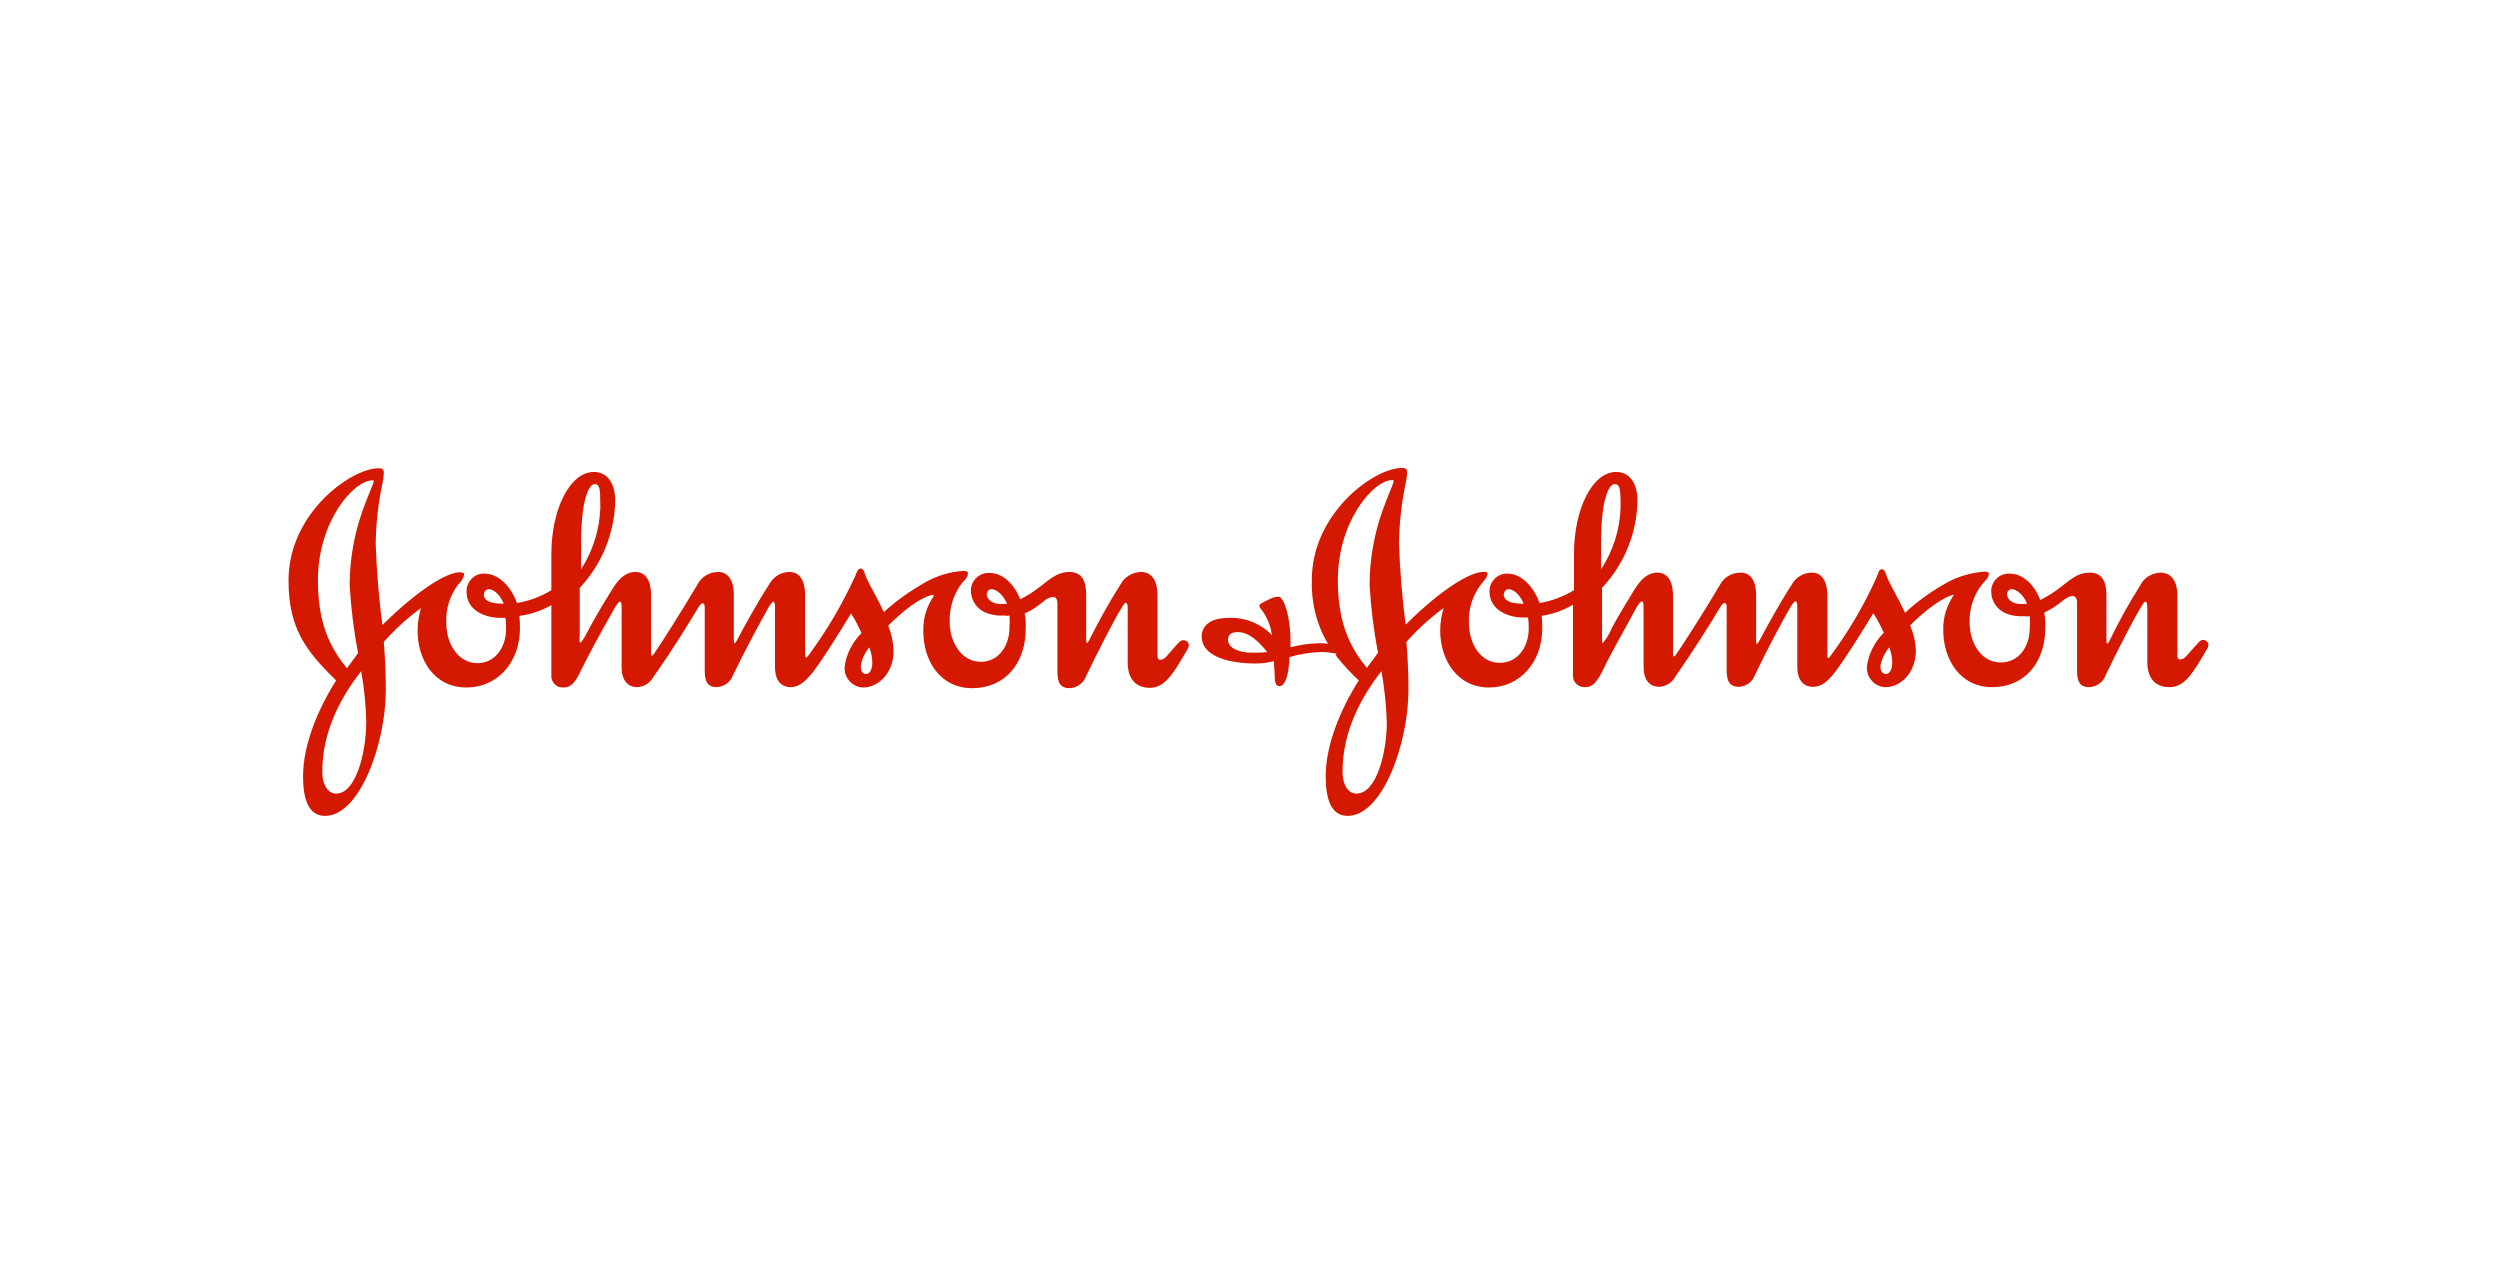
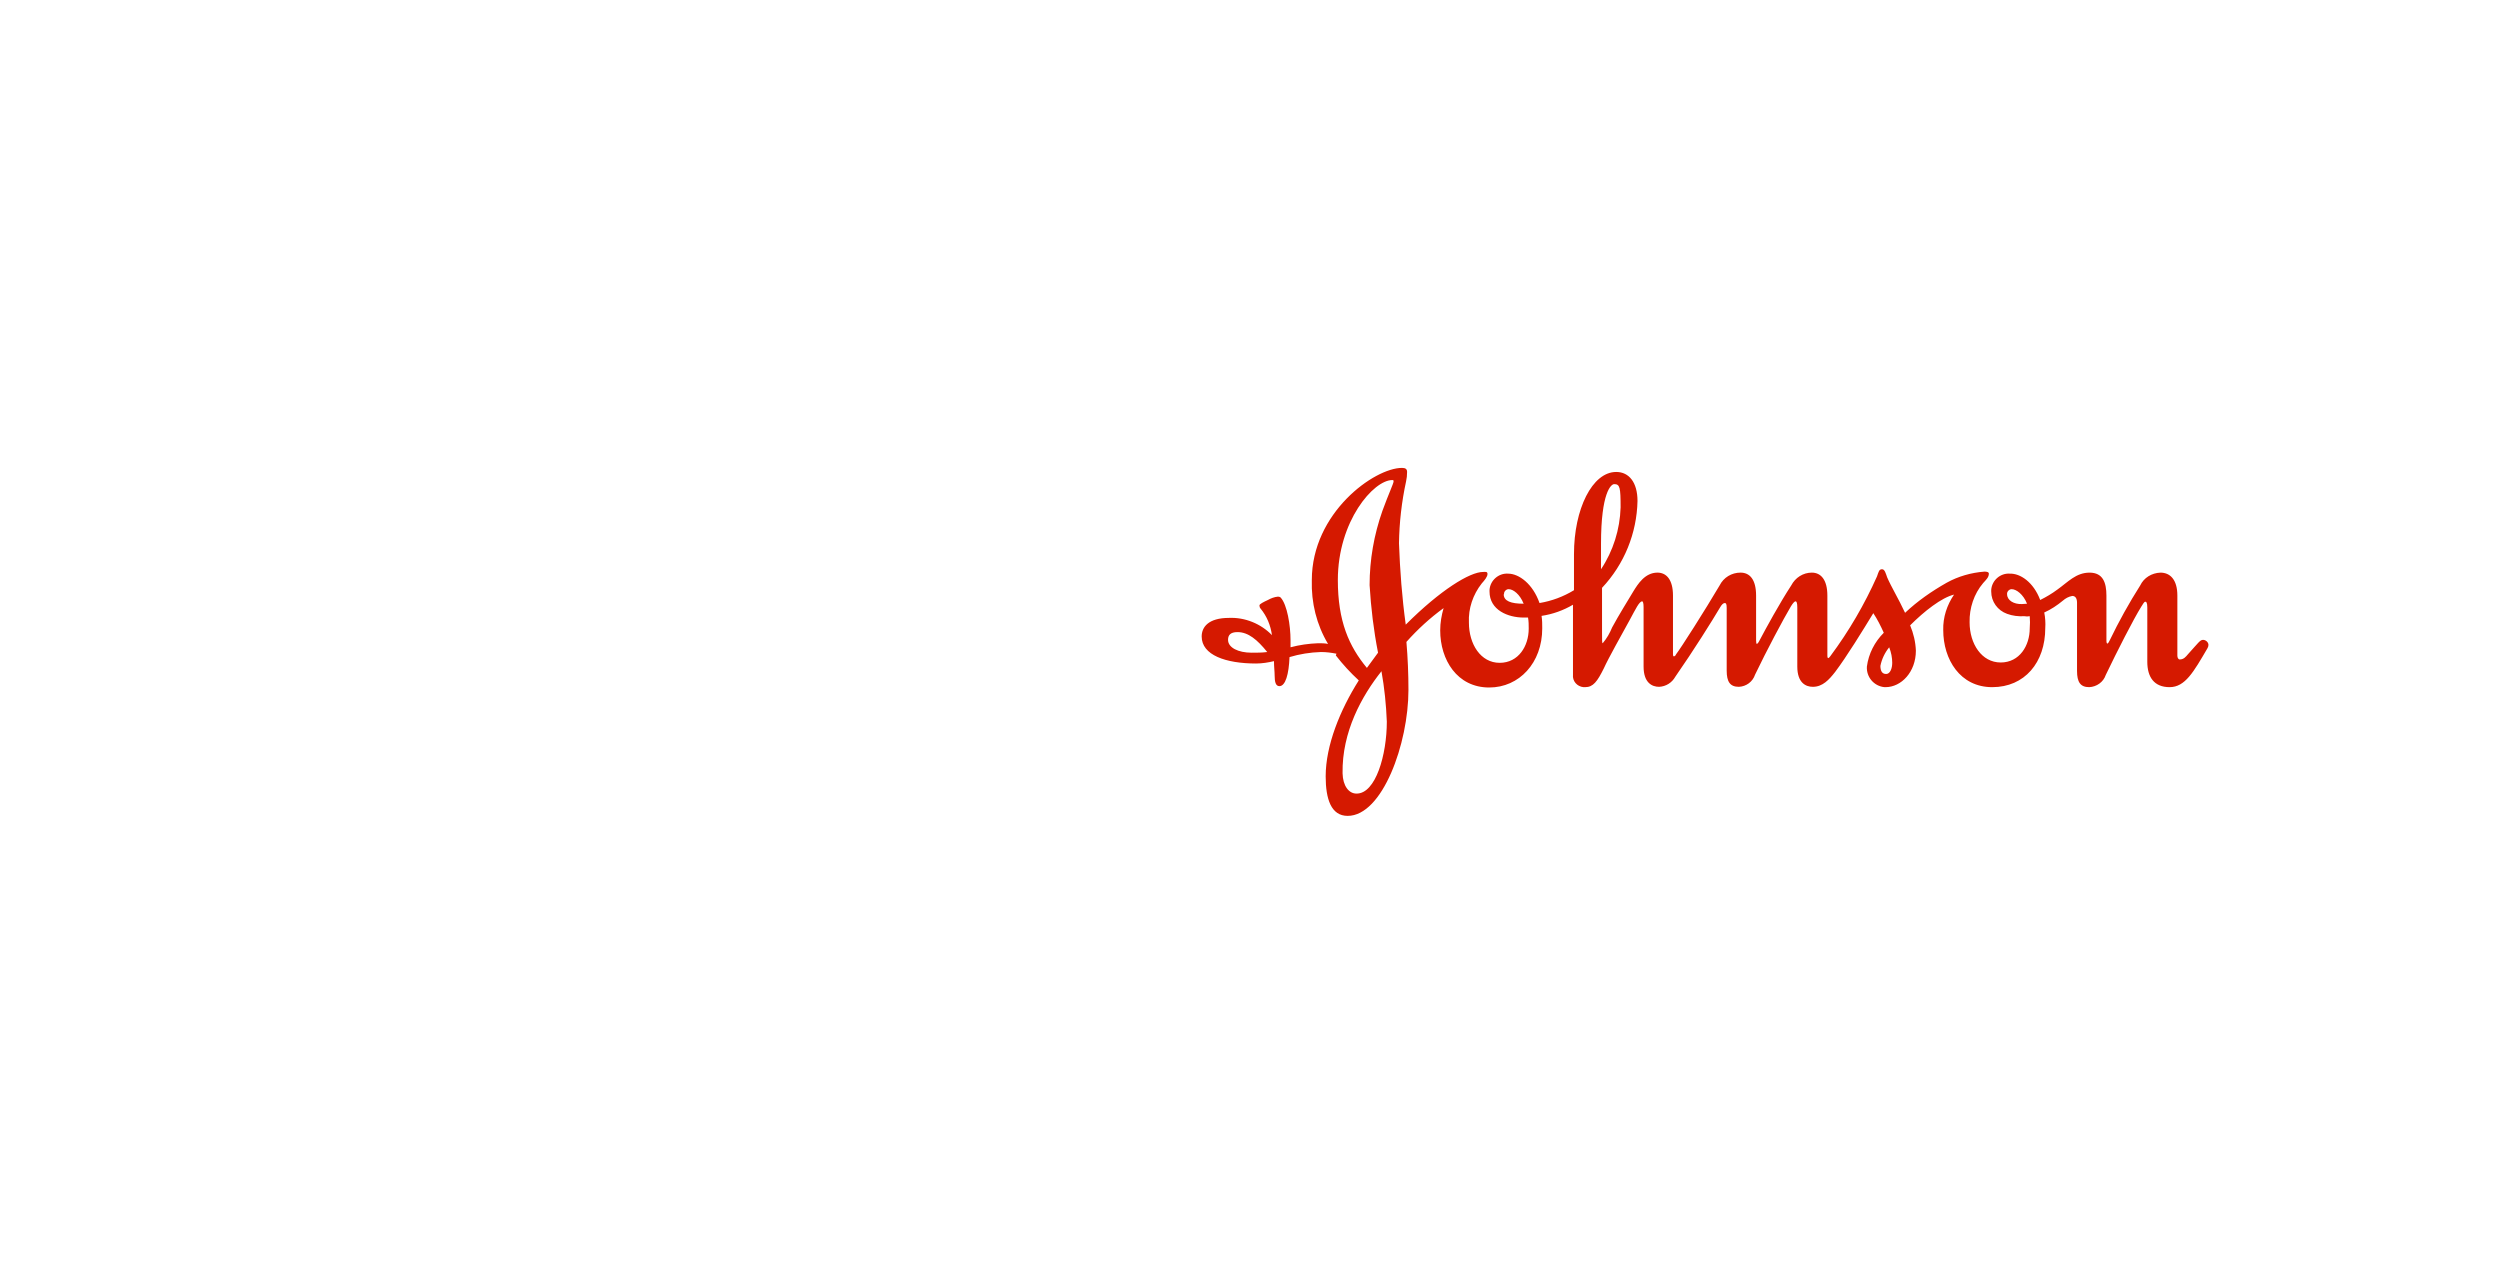
<svg xmlns="http://www.w3.org/2000/svg" version="1.1" id="Layer_1" x="0px" y="0px" width="740px" height="380px" viewBox="0 0 740 380" style="enable-background:new 0 0 740 380;" xml:space="preserve">
  <style type="text/css">
	.st0{fill-rule:evenodd;clip-rule:evenodd;fill:#D51900;}
</style>
  <g id="_--Symbols">
    <g id="Footer-1440">
      <g id="Logo">
-         <path id="Fill-1" class="st0" d="M292.1,175.9c0-0.8,0.5-1.4,1.3-1.5c0,0,0.1,0,0.1,0c1.3,0,3.4,1.5,4.6,4.3     c-0.4,0-1,0.1-1.5,0.1C294.2,178.9,292.1,177.7,292.1,175.9z M143.3,175.9c-0.1-0.7,0.5-1.4,1.2-1.5c0.1,0,0.2,0,0.2,0     c1.3,0,3.3,1.5,4.4,4.3c-3.8,0-5.9-0.8-5.9-2.8L143.3,175.9z M172,161c0-15.3,3-17.7,3.9-17.7c1.6,0,1.8,1,1.8,6.9     c-0.2,6.5-2.2,12.9-5.7,18.3V161z M276.5,176.3c-2.2,3.1-3.3,6.7-3.2,10.5c0,8.7,4.9,16.9,14.5,16.9c9.6,0,15.8-7.3,15.8-17.5     c0.1-1.5,0-3.1-0.3-4.6c2-0.9,3.8-2.1,5.5-3.5c0.8-0.8,1.8-1.3,2.9-1.4c0.9,0,1.3,0.7,1.3,2v20.2c0,3.3,1,4.8,3.6,4.8     c2.2-0.1,4.2-1.5,4.9-3.6c3.4-7.1,8.2-16.5,10.5-20.2c0.5-0.8,0.9-1.5,1.2-1.5c0.3,0,0.6,0.3,0.6,1.6v16.1c0,4.5,2.1,7.5,6.6,7.5     c4.5,0,7.1-4.5,11.2-11.6c0.2-0.3,0.3-0.7,0.3-1c0-0.8-0.7-1.5-1.6-1.5c0,0,0,0-0.1,0c-0.9,0-1.5,0.9-4.5,4.3     c-0.6,0.7-1.2,1.5-2.4,1.5c-0.4,0-0.7-0.5-0.7-1.1v-18.1c0-4.8-2.1-6.8-4.9-6.8c-2.6,0.1-4.9,1.5-6.1,3.8     c-3.3,5.2-6.3,10.6-9.1,16.2c-0.2,0.4-0.5,1-0.7,1c-0.2,0-0.3-0.3-0.3-1v-13.2c0-3.8-1-6.8-5-6.8s-6.4,2.8-9.5,5     c-1.6,1.2-3.3,2.2-5,3.1c-2.1-5.3-5.9-7.9-9.1-7.8c-2.8-0.2-5.3,2-5.5,4.8c0,0.2,0,0.4,0,0.5c0,3,2,5.7,4.8,6.6     c1.6,0.6,3.3,0.8,5,0.7c0.5,0.1,1.1,0.1,1.6,0c0.1,1.2,0.1,2.4,0,3.6c0,5.1-3,10.1-8.5,10.1c-5.5,0-9.2-5.5-9.2-11.9     c-0.1-4.2,1.2-8.3,3.8-11.6c1-1,1.6-1.7,1.6-2.8c0-0.5-0.7-0.6-1.3-0.6c-3.9,0.2-7.8,1.4-11.2,3.3c-4.4,2.5-8.6,5.4-12.4,8.9     c-1.8-4.1-4.1-7.7-5.3-10.5c-0.4-1.1-0.7-2.4-1.5-2.4c-0.8,0-1.1,0.7-1.6,2.1c-3.8,8.3-8.4,16.2-13.9,23.6     c-0.2,0.3-0.5,0.6-0.6,0.6c-0.1,0-0.4,0-0.4-0.7v-17.8c0-4.8-2-6.8-4.6-6.8c-2.6,0-4.9,1.5-6.1,3.8c-3.4,5.2-7.5,12.7-9.5,16.5     c-0.3,0.6-0.6,0.8-0.7,0.8c-0.1,0-0.2-0.4-0.2-1v-13.3c0-4.8-2-6.8-4.6-6.8c-2.6,0-5,1.4-6.2,3.8c-4.3,7.3-11.5,18.6-12.8,20.4     c-0.2,0.3-0.4,0.5-0.6,0.6c-0.2,0-0.3-0.2-0.3-0.7v-17.3c0-4.8-2-6.8-4.6-6.8c-3.7,0-5.8,3.4-7.1,5.5c-1.9,3-4.3,7-6.3,10.7     c-1.3,2.5-2.5,4.7-2.9,4.7c-0.4,0-0.2-0.9-0.2-2.8V174c6.6-7,10.3-16.2,10.5-25.7c0-5.5-2.5-8.6-6.3-8.6     c-7.1,0-12.6,11-12.6,24.3v10.7c-3.1,1.9-6.6,3.2-10.2,3.8c-2-5.7-6.1-8.7-9.4-8.7c-2.9-0.2-5.3,2-5.5,4.9c0,0.2,0,0.3,0,0.5     c0,5.5,5.5,7.7,10.1,7.7h1.4c0.2,1.1,0.2,2.2,0.2,3.3c0,5.1-3,10.1-8.5,10.1s-9.2-5.5-9.2-11.9c-0.2-4.2,1.1-8.3,3.7-11.6     c0.8-0.7,1.4-1.7,1.6-2.8c0-0.5-0.7-0.6-1.3-0.6c-3.9,0-12.5,5.3-22.9,15.6c-1.1-8-1.7-16-2-24.1c0.1-6.2,0.8-12.3,2.1-18.3     c0.2-0.9,0.3-1.8,0.3-2.8c0-0.8-0.4-1.2-1.5-1.2c-8.2,0-26.7,13.3-26.7,33.2c0,14.1,5.1,20.9,14.1,29.6     c-5.5,8.7-9.8,19.2-9.8,28.4c0,6.7,1.6,11.7,6.5,11.7c10.3,0,18-21.4,18-37.3c0-4.7-0.2-9.5-0.6-14.2c3.3-3.7,7-7.1,11-10     c-0.6,2.1-1,4.3-1,6.6c0,8.7,4.9,16.9,14.5,16.9c9,0,15.8-7.3,15.8-17.5c0-1.3,0-2.4-0.2-3.7c3.3-0.4,6.6-1.5,9.5-3.2v20.7     c-0.2,1.9,1.3,3.6,3.1,3.7c0.2,0,0.3,0,0.5,0c2.4,0,3.6-1.7,5.4-5.5c1.5-3.1,5.3-10.2,7.7-14.4c1.9-3.3,2.9-5.5,3.7-5.5     c0.2,0,0.4,0.5,0.4,1.7v17.6c0,4.8,2.5,6,4.6,6c2-0.1,3.8-1.2,4.8-3c5.4-7.6,11-16.7,13.3-20.6c0.4-0.7,0.9-1.2,1.3-1.2     s0.6,0.2,0.6,1.5v18.5c0,3.3,1,4.8,3.6,4.8c2.2-0.1,4.1-1.6,4.8-3.6c3.4-7.1,8.5-16.5,10.6-20.2c0.5-0.8,1-1.5,1.3-1.5     c0.3,0,0.5,0.5,0.5,1.8v17.5c0,4.8,2.5,6,4.6,6c2.8,0,4.7-2.1,6.6-4.4c3.4-4.5,8.2-12.3,11.3-17.4c1.2,1.8,2.2,3.8,3.1,5.8     c-2.7,2.7-4.5,6.2-5,10c-0.2,3.1,2.1,5.8,5.2,6.1c0.1,0,0.2,0,0.3,0c4.7,0,9-4.5,9-10.8c-0.1-2.6-0.6-5.1-1.6-7.5     c4.2-4.2,9.2-8.2,13-9.1L276.5,176.3z M106.9,198.6c0.9,5,1.4,10,1.5,15c0,9.8-3.3,21.4-8.9,21.3c-2.2,0-4-2.2-4.1-6     c-0.2-12.3,5.7-22.9,11.5-30.2V198.6z M257.3,191.6c0.6,1.5,0.9,3.1,0.9,4.6c0,1.6-0.6,3.3-1.8,3.3s-1.6-0.9-1.6-2.4     C255.1,195.1,256,193.2,257.3,191.6z M110.6,142.5c0,0.6-1.4,3.5-3.3,8.7c-2.5,7.1-3.8,14.5-3.8,22c0.4,6.8,1.2,13.5,2.5,20.1     l-3.3,4.5c-5.3-6.4-8.6-13.8-8.6-26c0-17.5,10.6-29.6,16.1-29.6C110.5,142.1,110.6,142.1,110.6,142.5z" />
        <path id="Fill-4" class="st0" d="M594.1,175.9c-0.1-0.7,0.5-1.4,1.2-1.5c0.1,0,0.1,0,0.2,0c1.3,0,3.4,1.5,4.5,4.3     c-0.4,0-1,0.1-1.5,0.1C596.1,178.9,594.1,177.7,594.1,175.9z M445.2,175.9c-0.1-0.7,0.5-1.4,1.2-1.5c0.1,0,0.1,0,0.2,0     c1.3,0,3.3,1.5,4.4,4.3c-3.8,0-5.9-0.8-5.9-2.8V175.9z M473.9,161c0-15.3,3-17.7,3.9-17.7c1.7,0,1.9,1,1.9,6.9     c-0.2,6.5-2.2,12.9-5.8,18.3L473.9,161z M408.9,198.6c0.9,5,1.4,10,1.6,15c0,9.8-3.3,21.4-9,21.3c-2.2,0-4-2.2-4.1-6     c-0.2-12.3,5.7-22.9,11.5-30.2L408.9,198.6z M559.2,191.6c0.6,1.5,0.9,3.1,0.9,4.6c0,1.6-0.6,3.3-1.8,3.3s-1.7-0.9-1.7-2.4     C557,195.1,557.9,193.2,559.2,191.6L559.2,191.6z M412.5,142.5c0,0.6-1.4,3.5-3.3,8.7c-2.5,7.1-3.8,14.5-3.8,22     c0.4,6.7,1.2,13.4,2.5,20l-3.3,4.5c-5.3-6.4-8.6-13.8-8.6-26c0-17.5,10.6-29.6,16.1-29.6c0.3,0,0.4,0,0.4,0.4V142.5z M395.4,194     c2.1,2.7,4.3,5.1,6.8,7.4c-5.5,8.7-9.8,19.2-9.8,28.4c0,6.7,1.6,11.7,6.5,11.7c10.3,0,18-21.4,18-37.3c0-4.7-0.2-9.5-0.6-14.2     c3.3-3.7,7-7.1,11-10c-0.6,2.1-1,4.3-1,6.6c0,8.7,5,16.9,14.5,16.9c8.9,0,15.7-7.3,15.7-17.5c0-1.3,0-2.4-0.2-3.7     c3.3-0.5,6.4-1.6,9.3-3.3v20.7c-0.2,1.9,1.2,3.5,3.1,3.7c0.2,0,0.3,0,0.5,0c2.4,0,3.6-1.7,5.5-5.5c1.4-3.1,5.4-10.2,7.7-14.4     c1.8-3.3,2.8-5.5,3.7-5.5c0.2,0,0.4,0.5,0.4,1.7v17.6c0,4.8,2.5,6,4.6,6c2-0.1,3.8-1.2,4.8-3c5.3-7.6,11-16.7,13.3-20.6     c0.4-0.7,0.9-1.2,1.3-1.2s0.6,0.2,0.6,1.5v18.5c0,3.3,1,4.8,3.6,4.8c2.2-0.1,4.1-1.5,4.8-3.6c3.4-7.1,8.4-16.5,10.6-20.2     c0.5-0.8,1-1.5,1.4-1.5c0.3,0,0.5,0.5,0.5,1.8v17.5c0,4.8,2.5,6,4.6,6c2.9,0,4.8-2.1,6.6-4.4c3.4-4.5,8.2-12.3,11.3-17.4     c1.2,1.8,2.2,3.8,3.1,5.8c-2.7,2.7-4.5,6.2-5,10c-0.2,3.1,2.1,5.8,5.2,6.1c0.1,0,0.2,0,0.3,0c4.7,0,9-4.5,9-10.8     c-0.1-2.6-0.7-5.1-1.7-7.5c4.2-4.2,9.3-8.2,13-9.1c-2.1,3.1-3.3,6.7-3.2,10.5c0,8.7,5,16.9,14.5,16.9c9.6,0,15.7-7.3,15.7-17.5     c0.1-1.5,0-3.1-0.3-4.6c2-0.9,3.8-2.1,5.5-3.5c0.8-0.7,1.7-1.2,2.8-1.4c0.9,0,1.4,0.7,1.4,2v20.2c0,3.3,1,4.8,3.6,4.8     c2.2-0.1,4.2-1.5,4.9-3.6c3.4-7.1,8.2-16.5,10.5-20.2c0.5-0.8,0.9-1.5,1.2-1.5s0.6,0.3,0.6,1.7v16.1c0,4.5,2,7.5,6.6,7.5     s7.1-4.5,11.2-11.5c0.2-0.3,0.3-0.7,0.3-1c0-0.8-0.8-1.5-1.6-1.5c0,0,0,0,0,0c-0.9,0-1.4,0.9-4.5,4.3c-0.6,0.7-1.2,1.5-2.4,1.5     c-0.4,0-0.7-0.5-0.7-1.1v-17.8c0-4.8-2.2-6.8-5-6.8c-2.6,0.1-4.9,1.5-6,3.8c-3.3,5.2-6.3,10.6-9,16.2c-0.2,0.4-0.5,1-0.7,1     c-0.2,0-0.3-0.3-0.3-1v-13.2c0-3.8-1-6.8-5-6.8c-4,0-6.4,2.8-9.5,5c-1.6,1.2-3.3,2.2-5.1,3.1c-2-5.3-5.9-7.9-9-7.8     c-2.8-0.2-5.3,2-5.5,4.8c0,0.2,0,0.4,0,0.5c0,3,1.9,5.6,4.7,6.6c1.6,0.6,3.4,0.8,5.1,0.7c0.5,0.1,1.1,0.1,1.6,0     c0.1,1.2,0.1,2.4,0,3.6c0,5.1-3,10.1-8.6,10.1s-9.2-5.5-9.2-11.9c-0.1-4.2,1.3-8.4,4-11.6c0.9-1,1.7-1.7,1.7-2.8     c0-0.5-0.7-0.6-1.3-0.6c-3.9,0.3-7.8,1.4-11.2,3.3c-4.4,2.5-8.6,5.4-12.3,8.9c-1.9-4.1-4.1-7.7-5.3-10.5     c-0.4-1.1-0.7-2.4-1.5-2.4c-0.9,0-1,0.7-1.5,2.1c-3.7,8.3-8.3,16.2-13.8,23.6c-0.2,0.3-0.5,0.6-0.6,0.6s-0.3,0-0.3-0.7v-17.8     c0-4.8-2-6.8-4.6-6.8c-2.6,0-4.9,1.5-6.1,3.8c-3.4,5.2-7.5,12.7-9.5,16.5c-0.3,0.6-0.6,0.8-0.7,0.8s-0.2-0.4-0.2-1v-13.3     c0-4.8-1.9-6.8-4.6-6.8c-2.6,0-5,1.4-6.2,3.8c-4.3,7.3-11.5,18.6-12.9,20.4c-0.1,0.3-0.3,0.5-0.6,0.6c-0.2,0-0.3-0.2-0.3-0.7     v-17.3c0-4.8-2-6.8-4.6-6.8c-3.7,0-5.8,3.4-7.1,5.5c-1.8,3-4.3,7-6.3,10.7c-0.7,1.7-1.6,3.3-2.8,4.7c-0.2,0-0.2-0.9-0.2-2.8V174     c6.6-7,10.3-16.2,10.5-25.7c0-5.5-2.5-8.6-6.3-8.6c-7.1,0-12.5,11-12.5,24.3v10.7c-3.1,1.9-6.6,3.2-10.2,3.8     c-2-5.7-6.1-8.7-9.3-8.7c-2.8-0.2-5.3,2-5.5,4.8c0,0.2,0,0.4,0,0.5c0,5.5,5.5,7.7,10.1,7.7h1.3c0.2,1.1,0.2,2.2,0.2,3.3     c0,5.1-3,10.1-8.6,10.1c-5.6,0-9.1-5.5-9.1-11.9c-0.2-4.2,1.2-8.3,3.8-11.6c0.9-1,1.7-2,1.7-2.8c0-0.8-0.7-0.6-1.3-0.6     c-3.9,0-12.6,5.3-22.9,15.6c-1.1-8-1.7-16-2-24.1c0.1-6.2,0.8-12.3,2.1-18.3c0.2-0.9,0.3-1.8,0.3-2.8c0-0.8-0.4-1.2-1.5-1.2     c-8.2,0-26.7,13.3-26.7,33.2c-0.2,6.7,1.4,13.2,4.8,18.9c-1-0.2-1.9-0.2-2.9-0.2c-2.8,0.1-5.6,0.5-8.2,1.2v-2.1     c0-4.4-1-10.5-2.9-12.6c-0.2-0.2-0.5-0.3-0.8-0.3c-1.1,0.1-2.1,0.5-3,1c-1.3,0.6-2.5,1.2-2.5,1.6c0,0.3,0.1,0.7,0.3,0.9     c1.9,2.3,3,5,3.4,7.9c-3.3-3.4-8-5.3-12.7-5.1c-6.2,0-8.1,2.8-8.1,5.5c0,5.5,7.1,8,16.1,8c1.8,0,3.6-0.3,5.3-0.7     c0,1.6,0.2,3.1,0.2,4.3c0,1.8,0.3,3.1,1.4,3.1c1.8,0,2.8-3.5,3-8.6c3-0.9,6.1-1.4,9.3-1.5c1.6,0,3.1,0.2,4.6,0.5L395.4,194z      M375.1,193c-1.5,0.2-3.1,0.2-4.6,0.2c-4,0-7-1.5-7-3.8c0-1.4,0.7-2.3,2.8-2.3C369.5,187.1,372.2,189.4,375.1,193L375.1,193z" />
      </g>
    </g>
  </g>
</svg>